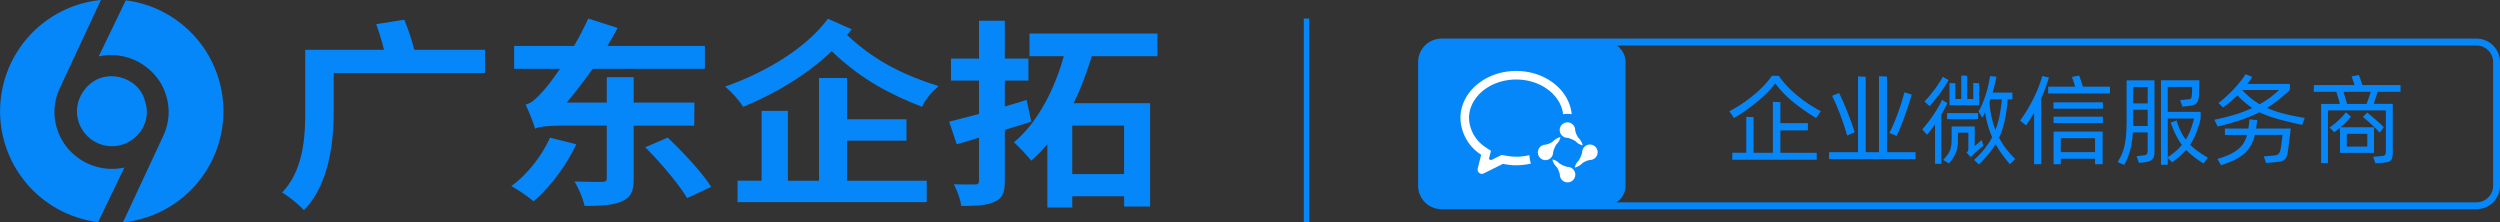
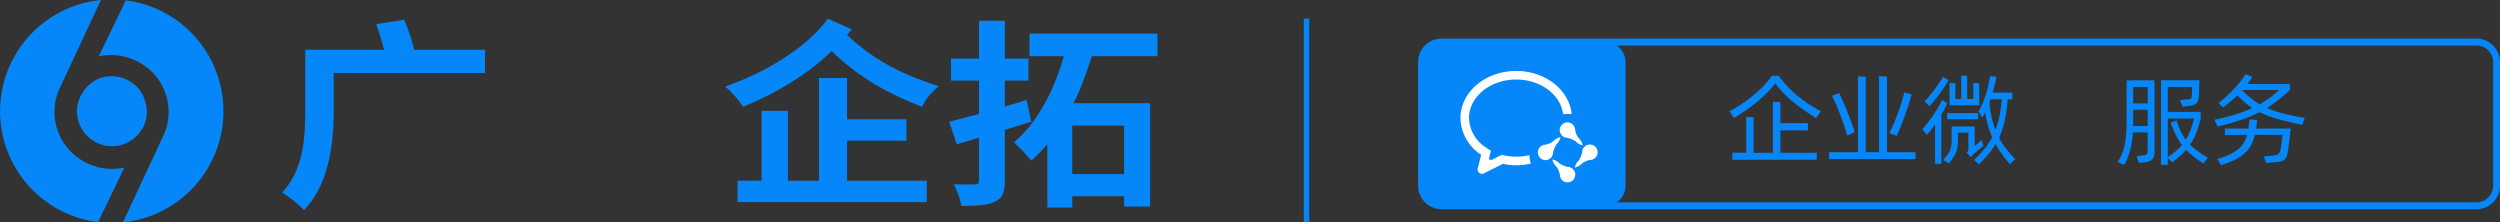
<svg xmlns="http://www.w3.org/2000/svg" viewBox="0 0 3270.48 290.88">
  <rect x="0" y="0" width="3270.48" height="290.88" fill="#333333" stroke="none" />
  <defs>
    <style>.cls-1{fill:#fff;}.cls-2{fill:#0687f9;}.cls-3{fill:#1c54d3;}</style>
  </defs>
  <g id="图层_2" data-name="图层 2">
    <g id="图层_1-2" data-name="图层 1">
      <rect class="cls-1" x="1885.84" y="82.13" width="221.09" height="171.75" />
      <path class="cls-2" d="M634.51,95.48H436.57v50.28c0,39.54-5.82,95.58-39,129.1-5.82-6.55-20.67-18.59-28.53-23,28-29.33,30.28-72.54,30.28-106.58V65.11h103a321.49,321.49,0,0,0-10.19-33.52l36.68-5.76a279.17,279.17,0,0,1,13.1,39.28h92.57Z" />
-       <path class="cls-2" d="M753.85,188.71C740.76,217,718.92,245.53,698,263.34c-6.41-5.5-20.67-15.45-29.12-19.9,21-15.19,39.89-39.55,50.66-63.38ZM829,164.35v69.4c0,16-3.5,24.35-15.43,29.59-11.35,5.24-27.95,6-48.91,6-1.74-9.16-7.86-23-13.09-32,15.13.53,30.85.79,35.8.53,4.95,0,6.4-1.05,6.4-5V164.35H734.06c-15.72,0-31.15,1.57-34.06,4.19-1.74-6.54-7.86-22.52-12.52-31.68,8.45-2.1,14.56-8.38,24.17-19.12C716,113,723.58,103.08,732.6,90h-60V60.13h78.3a388.74,388.74,0,0,0,18.63-35.88L808,36.56c-4.37,8.12-8.74,15.71-13.39,23.57H922.1V90H775.39c-11.35,16-23,30.9-34,44.26h52.39V101H829v33.26h79.46l-.29,30.11Zm44.53,15.71c20.38,19.38,45.41,46.09,56.77,64.42l-31.44,14.67c-10.48-17.81-34.35-46.09-54.73-66.52Z" />
      <path class="cls-2" d="M1114.22,38.39c-2,2.36-4.07,5-6.11,7.34,38.13,36.14,78.59,53.94,119.93,67-8.44,6.54-17.76,17.54-21.83,27C1166,124,1127.61,104.91,1088,66.94c-32.31,30.9-73.64,55.51-115.85,72.8-4.95-8.12-14.85-19.38-23.58-26.45C1000.7,95,1054,63.8,1083.08,24.52Zm-6.11,198h104.21v28H964.89v-28h31.44V145h34.35v91.4h40.75V102h36.68V156h77.72v28h-77.72Z" />
      <path class="cls-2" d="M1349.13,159.12c-11.35,3.66-23,7.33-34.64,10.73v66.52c0,15.18-2.91,22.78-12.81,27.23-9.6,5-23.58,5.76-44.24,5.76-.88-8.12-5.53-20.42-9.61-28.28,11.64.26,23.58.26,27.36.26,4.08,0,5.53-1.31,5.53-5V180.06c-10.18,3.15-19.79,6-29.11,8.65l-9.89-29.59c11.06-2.62,24.45-6.29,39-10V105.43h-36.67V76.63h36.67V27.14h33.77V76.63h30.86v28.8h-30.86v34c9.61-2.89,18.92-5.77,28.53-8.65Zm79.18-85.63c-6.41,20.42-14,41.63-23.87,61.53h100.13V270.15h-34V256.79h-67.83v14.67h-32.6V188.71a227,227,0,0,1-21,21.47,263.75,263.75,0,0,0-22.7-24.09c32.31-26.71,54.14-72.28,65.2-112.6H1346.8V43.89h167.38v29.6Zm42.21,90.86h-67.83v63.37h67.83Z" />
      <rect class="cls-2" x="1705.6" y="24.26" width="7.12" height="266.62" />
      <path class="cls-2" d="M3239.83,271.64h-1354A28.69,28.69,0,0,1,1857.15,243V81.19a28.69,28.69,0,0,1,28.66-28.66h1354a28.69,28.69,0,0,1,28.65,28.66V243A28.69,28.69,0,0,1,3239.83,271.64Zm-1354-214.1a23.68,23.68,0,0,0-23.65,23.65V243a23.68,23.68,0,0,0,23.65,23.65h1354A23.68,23.68,0,0,0,3263.48,243V81.19a23.68,23.68,0,0,0-23.65-23.65Z" />
      <path class="cls-2" d="M3239.83,273.64h-1354A30.7,30.7,0,0,1,1855.15,243V81.19a30.69,30.69,0,0,1,30.66-30.66h1354a30.69,30.69,0,0,1,30.65,30.66V243A30.69,30.69,0,0,1,3239.83,273.64Zm-1354-219.11a26.69,26.69,0,0,0-26.66,26.66V243a26.69,26.69,0,0,0,26.66,26.66h1354A26.69,26.69,0,0,0,3266.48,243V81.19a26.69,26.69,0,0,0-26.65-26.66Zm1354,214.1h-1354A25.68,25.68,0,0,1,1860.16,243V81.19a25.67,25.67,0,0,1,25.65-25.65h1354a25.68,25.68,0,0,1,25.65,25.65V243A25.68,25.68,0,0,1,3239.83,268.63Zm-1354-209.09a21.67,21.67,0,0,0-21.65,21.65V243a21.67,21.67,0,0,0,21.65,21.65h1354A21.68,21.68,0,0,0,3261.48,243V81.19a21.68,21.68,0,0,0-21.65-21.65Z" />
      <path class="cls-2" d="M2100.26,55H1885.89a26.24,26.24,0,0,0-26.24,26.24V242.89a26.24,26.24,0,0,0,26.24,26.24h214.37a26.24,26.24,0,0,0,26.24-26.24V81.27A26.24,26.24,0,0,0,2100.26,55Zm-39.67,115.23a27.68,27.68,0,0,0,3.77,9.45,23,23,0,0,1,6.16,10.34,15.2,15.2,0,0,1-9-5h0a33.9,33.9,0,0,0-11-4.74,10.1,10.1,0,1,1,10.09-10.09Zm-77.13,46a83.3,83.3,0,0,1-17.31-1.91l-25.07,12.52a5.55,5.55,0,0,1-6-.62,5.62,5.62,0,0,1-1.93-5.73l4.48-18.07a58.51,58.51,0,0,1-27.09-47.89c0-34.09,32.65-61.71,72.93-61.71,38.24,0,69.56,24.93,72.61,56.62a29.18,29.18,0,0,0-11.23.05h0c-3-25.49-29.44-45.47-61.38-45.47-34,0-61.71,22.65-61.71,50.5a47.21,47.21,0,0,0,22,38.32,64.11,64.11,0,0,0,6.73,4.32l-2.73,10.92c1,.47,1.94,1,3,1.39l13.82-6.91c2,.52,4.14.86,6.25,1.22,1.35.24,2.7.48,4.08.65a71.37,71.37,0,0,0,25.8-1.48,49.78,49.78,0,0,0,2,11A84.91,84.91,0,0,1,1983.46,216.24Zm38.14-6.73a10.1,10.1,0,0,1,0-20.19,27.26,27.26,0,0,0,9.42-3.81,22.81,22.81,0,0,1,10.3-6.21,15.27,15.27,0,0,1-4.9,9.08,33.83,33.83,0,0,0-4.69,11A10.1,10.1,0,0,1,2021.6,209.51Zm29.08,29.08a10.1,10.1,0,0,1-10.09-10.1,27.72,27.72,0,0,0-3.74-9.47,22.91,22.91,0,0,1-6.12-10.37,15.23,15.23,0,0,1,9,5v-.06a33.88,33.88,0,0,0,10.95,4.78,10.1,10.1,0,1,1,0,20.2Zm29.26-29.32h0a27.16,27.16,0,0,0-9.42,3.82,22.9,22.9,0,0,1-10.3,6.22,15.32,15.32,0,0,1,4.9-9.1,33.78,33.78,0,0,0,4.69-11,10.1,10.1,0,1,1,10.13,10.07Z" />
      <path class="cls-2" d="M189.71,132.38c8.58,24.42-6.44,49.29-29.32,56.71-23.95,7.77-49.76-5.75-57.44-29.36-8.52-26.13,8.31-50.26,27.42-57.34C154.6,93.42,183.89,107.58,189.71,132.38Z" />
      <path class="cls-2" d="M134.51,219.94a76.27,76.27,0,0,1-21-6.64l-.2-.09c-.86-.43-1.72-.87-2.57-1.32l-.47-.24-.66-.38-.88-.48-.6-.37c-.75-.44-1.49-.9-2.22-1.36l-.15-.1a76.3,76.3,0,0,1-17.52-15.43A74.26,74.26,0,0,1,71.43,141.1a73.46,73.46,0,0,1,6.27-24.68L132,0a146.17,146.17,0,0,0-3.69,290.53l34.43-71.38A74.62,74.62,0,0,1,134.51,219.94Z" />
      <path class="cls-2" d="M164.53.45,129.18,73.73A74.78,74.78,0,0,1,157.36,73a76.32,76.32,0,0,1,21,6.63l.19.1q1.31.63,2.58,1.32l.47.24.65.38c.3.16.6.31.89.48l.59.37c.75.44,1.5.89,2.23,1.36l.15.09a76.54,76.54,0,0,1,17.51,15.44,71.33,71.33,0,0,1,13.86,26,72.37,72.37,0,0,1,2.93,26.44,73.88,73.88,0,0,1-6.27,24.67L160.85,290.88A146.17,146.17,0,0,0,164.53.45Z" />
      <path class="cls-3" d="M183.18,82.1c-.29-.17-.59-.32-.89-.48.5.27,1,.56,1.48.85Z" />
      <path class="cls-3" d="M183.77,82.47c.75.44,1.5.89,2.23,1.36C185.27,83.36,184.52,82.91,183.77,82.47Z" />
      <path class="cls-3" d="M178.4,79.58l.19.1Z" />
-       <path class="cls-3" d="M181.64,81.24l-.47-.24c.38.2.75.41,1.12.62Z" />
-       <path class="cls-3" d="M178.59,79.68c.87.42,1.73.87,2.58,1.32Q179.9,80.31,178.59,79.68Z" />
      <path class="cls-1" d="M186,83.83l.15.09Z" />
      <path class="cls-2" d="M2322.37,109a104.36,104.36,0,0,1-10.06,11.67q-5.92,6-13,11.92t-15,11.53q-7.94,5.61-15.92,10.25l-6.06-8.76a182.35,182.35,0,0,0,17.27-10.38,189.85,189.85,0,0,0,15.4-11.6,149.86,149.86,0,0,0,13-12.18,101.79,101.79,0,0,0,9.92-12.25h9a130.8,130.8,0,0,0,22.94,24.69,182.79,182.79,0,0,0,32.1,21.59l-6.19,8.89a257.93,257.93,0,0,1-31.9-22.56A127,127,0,0,1,2322.37,109Zm6.7,90.87h47.56V209H2266.17v-9.15h18.3v-47l9.54.38v46.66h25.26V133.23l9.8.39v27.45h36v9.54h-36Z" />
      <path class="cls-2" d="M2505.91,199.1v9H2392.74v-9h37.9V100l10.05.38V199.1h17.4V99.72l10.44.39v99Zm-89.45-21.78q-1.8-6.31-4.12-13.41t-5-14.11q-2.64-7-5.41-13.34t-5.22-11.09l9.15-3.74q2.06,4.13,5,10.64t5.8,13.79q2.91,7.27,5.48,14.43t4.13,12.44Zm84.43-53.63q-1.82,6.06-4,13t-4.7,14q-2.52,7.1-5.29,14t-5.73,13.08l-9.54-3.74q3-5.67,5.86-12.43t5.48-13.86q2.58-7.09,4.71-14t3.67-13Z" />
      <path class="cls-2" d="M2547.55,134.78c-1.21,2.58-2.45,5.11-3.74,7.6s-2.67,5-4.13,7.48v64.45h-8.25V162.62q-2.58,3.74-5.22,7.16t-5.35,6.5l-6.18-7.08c2.06-2.33,4.32-5,6.76-8.13s4.86-6.35,7.22-9.79,4.58-6.94,6.64-10.51a99.2,99.2,0,0,0,5.16-10.12Zm1.67-30A162.72,162.72,0,0,1,2537.94,122q-6.26,8.39-13.6,16.88l-6.7-6.05q3.22-3.48,6.7-7.61t6.64-8.44q3.17-4.32,5.93-8.51t4.71-7.8Zm45.5,86c-.69.52-1.63,1.27-2.83,2.26s-2.41,2-3.61,3-2.34,2-3.42,3-1.87,1.68-2.38,2.19-1.21,1.18-2.06,2-1.64,1.57-2.33,2.26l-5.41-5.81a6.38,6.38,0,0,0,2-2.77,10.49,10.49,0,0,0,.32-2.64V173.58h-13.66V183a64.38,64.38,0,0,1-.52,8.7A31.27,31.27,0,0,1,2559,199a40.11,40.11,0,0,1-3.61,7,71,71,0,0,1-5.86,7.79l-7.48-4.64a60.14,60.14,0,0,0,5.61-6.57,28.44,28.44,0,0,0,3.35-6.06,27.19,27.19,0,0,0,1.68-6.77,72.74,72.74,0,0,0,.45-8.7V165.46h30.16V191c.6-.52,1.37-1.16,2.32-1.93s1.87-1.55,2.77-2.32l2.52-2.2a12.61,12.61,0,0,0,1.54-1.54Zm-47.56-42.79h40.6v7.86h-40.6Zm42-10.31h-38.8v-29l7.61.26v20.62h7.73V98.82l7.73.26v30.41h8V108.61l7.73.26Zm40.22,77.2q-5.3-6.18-10-12.63a121.27,121.27,0,0,1-8.7-13.79,115.91,115.91,0,0,1-9.48,13.15q-5.34,6.44-12.31,13.53l-6.44-5.93a135.26,135.26,0,0,0,13.79-14.56,90.16,90.16,0,0,0,9.92-15.21,117.69,117.69,0,0,1-5.54-15.28,138.37,138.37,0,0,1-3.74-17.33c-.6,1.2-1.18,2.4-1.74,3.61a34.17,34.17,0,0,1-1.87,3.48l-5-8.25a72.47,72.47,0,0,0,5.35-10.57q2.38-5.81,4.32-11.93t3.28-12.18q1.35-6,2.13-11.47l8.38.78q-1,5.4-2.26,10.63t-2.77,10.25h25.91v8.76h-6.19q-.64,8-1.61,15t-2.32,13.09a119.74,119.74,0,0,1-3.16,11.6,99.6,99.6,0,0,1-4.12,10.5,96.19,96.19,0,0,0,9.41,14.83A128.08,128.08,0,0,0,2636.36,208Zm-26.81-81.46a136.85,136.85,0,0,0,2.77,19.53,116.72,116.72,0,0,0,5.09,17.08,115,115,0,0,0,5.35-18.43,193,193,0,0,0,3-21.66h-15c-.17.6-.36,1.18-.58,1.74S2602.84,132.76,2602.59,133.36Z" />
-       <path class="cls-2" d="M2680.44,101.4q-1.68,5.4-4.06,12.31t-6,14.88v86.23H2661V147.41q-4.63,8.13-10.44,16.63l-7.86-6.19q5.16-7.08,9.67-14.69t8.25-15.15q3.73-7.53,6.51-14.82t4.57-13.73Zm79.79,12v8.9h-80.82v-8.9h35.31q-1-3.48-2.19-7c-.77-2.36-1.46-4.28-2.06-5.74l9.54-1.8q1,2.45,2.38,6.7l2.52,7.86Zm-73.86,20.5H2751v8.25h-64.58Zm0,18.69H2751V161h-64.58Zm.13,19.59h64.19v42.66h-9.93v-7.21h-44.85v7.21h-9.41Zm9.41,8.64V199h44.85V180.8Z" />
      <path class="cls-2" d="M2782,105.13h36.48v93.2q0,6.57-2.52,9.73c-1.67,2.1-4.88,3.46-9.6,4.06l-8.25,1-3-8.77,10.44-1.29c1.8-.17,2.92-.9,3.35-2.19a17.3,17.3,0,0,0,.64-5.28V173.19h-19.33A125.85,125.85,0,0,1,2787,195.1a89.67,89.67,0,0,1-8.06,20.63l-8.63-3.61a96.46,96.46,0,0,0,5.41-10.38,61.54,61.54,0,0,0,3.61-11.28,104,104,0,0,0,2.06-15q.64-8.64.65-21.52Zm27.58,59.68V143.54h-19v17.79c0,1.12,0,2.28-.13,3.48Zm-19-51V135.3h19V113.77Zm74.51,75.4a72.14,72.14,0,0,0,10.24,8.7q5.74,4.06,13,8.45l-5.67,7.47a133.13,133.13,0,0,1-12.89-8.89,102.13,102.13,0,0,1-9.93-8.89,101.93,101.93,0,0,1-18.3,16.24l-5.67-5.8v9H2827V105h50.27c0,.69,0,2-.13,4.06s-.15,4.15-.19,6.39-.11,4.29-.19,6.18-.13,3.1-.13,3.61a27.76,27.76,0,0,1-1,5.8,9.8,9.8,0,0,1-2.13,3.87,9,9,0,0,1-3.8,2.38,27.15,27.15,0,0,1-6,1.23l-8.51,1L2852,131l10.57-1c2-.17,3.22-.62,3.74-1.35s.85-2.26,1-4.58c0-.43,0-1.11.13-2.06s.15-1.93.19-3,.08-2,.13-3,.06-1.75.06-2.26h-32v32.61h43.05V155a153.77,153.77,0,0,1-5.29,17.72A75.35,75.35,0,0,1,2865.15,189.17Zm-29.26,16.37a80.83,80.83,0,0,0,10.44-7.73,81.77,81.77,0,0,0,8.12-8.25,84.62,84.62,0,0,1-8.19-13.53,164.19,164.19,0,0,1-6.51-15.73l7.74-2.71a88,88,0,0,0,5.28,13.93,70.56,70.56,0,0,0,6.7,11.08,68.11,68.11,0,0,0,6.58-13.47q2.44-6.9,4.25-14.11h-34.41Z" />
      <path class="cls-2" d="M2965.69,141.22a140,140,0,0,0,21.26,7.29q12,3.15,28.1,5.73l-3.48,9.15q-9.27-2.05-17.14-3.93t-14.7-3.8q-6.83-1.93-12.69-4.06a97.79,97.79,0,0,1-11.15-4.83,196.81,196.81,0,0,1-24,10,291,291,0,0,1-30.8,8.64l-4.26-8.77q15.6-3.21,27.72-7a177.37,177.37,0,0,0,21.78-8.32A115.6,115.6,0,0,1,2927,124.73q-4.26,4.13-9,8.12t-9.86,7.73l-5.93-5.93a119.33,119.33,0,0,0,10.44-8.64q5.14-4.76,9.8-9.73t8.57-9.92a99.37,99.37,0,0,0,6.64-9.35l8.76,3.61c-.95,1.55-1.93,3.1-3,4.64a53.13,53.13,0,0,1-3.35,4.51h55.56v7.87q-7.09,6.7-14.31,12.5A157.85,157.85,0,0,1,2965.69,141.22Zm-12.77,15.86c-.17.95-.36,2.41-.58,4.38s-.53,4.21-1,6.7h45.37c-.09,1-.3,3-.65,5.74s-.7,5.76-1.09,8.89-.75,6.11-1.1,8.9-.6,4.7-.77,5.73a34.89,34.89,0,0,1-1.67,7.09,10.64,10.64,0,0,1-2.78,4.26,10,10,0,0,1-4.19,2.19,42,42,0,0,1-6.05,1l-13.92,1.29-3-8.64,13.53-1.16c2.67-.26,4.62-1,5.87-2.32s2.17-3.61,2.77-7c.17-.86.36-2.17.58-3.93s.45-3.54.71-5.35.47-3.5.64-5.09.3-2.69.39-3.29h-36.22a53.34,53.34,0,0,1-5,13.47,41.17,41.17,0,0,1-8.44,10.64,55.14,55.14,0,0,1-12.76,8.5,121.89,121.89,0,0,1-18,7l-4.77-8.12a120,120,0,0,0,15.6-5.73,53.54,53.54,0,0,0,11.21-6.77,33.57,33.57,0,0,0,7.54-8.38,37.46,37.46,0,0,0,4.45-10.57h-29v-8.38h30.67c.43-2.49.76-4.87,1-7.15s.37-3.89.45-4.83ZM2933.33,118A127.14,127.14,0,0,0,2944,128a82.55,82.55,0,0,0,12.05,8.32,107.46,107.46,0,0,0,13.79-8.83q6.18-4.71,11.6-9.73h-47.82Z" />
-       <path class="cls-2" d="M3110.44,120.09c-.43,1.37-.89,2.83-1.36,4.38s-.94,3-1.42,4.44-.92,2.76-1.35,4-.77,2.26-1,3h24.88v64.32a33.64,33.64,0,0,1-.65,6,7.41,7.41,0,0,1-1.93,3.68,8.54,8.54,0,0,1-4.13,2.06,51.18,51.18,0,0,1-7.08,1l-8.9.77-2.83-8.63,10.31-.91a16.43,16.43,0,0,0,3.16-.45,3.51,3.51,0,0,0,1.86-1.09,4.76,4.76,0,0,0,.91-2.13,20.86,20.86,0,0,0,.25-3.67V144.45h-75.79v69h-8.89V135.94h24.62c-.69-2.58-1.48-5.35-2.39-8.31s-1.69-5.48-2.38-7.54h-29.39v-8.77h53.23q-1-3.22-2.06-6.25t-1.8-5.09l9.54-1.81q.9,2.19,2.19,5.93c.86,2.5,1.67,4.9,2.45,7.22h49.88v8.77ZM3061.2,200V167q-1.68,1.42-3.48,2.9c-1.21,1-2.54,2-4,3.16l-6.19-6.19q3.48-2.44,6.32-4.7t5.41-4.7c1.72-1.64,3.36-3.31,4.9-5s3.14-3.57,4.77-5.54l6.58,5.67a77.5,77.5,0,0,1-6.32,7.22q-3.22,3.21-7.35,6.7h43.83V200Zm34.67-64.06c1-2.32,1.93-5,3-8.06s1.84-5.65,2.44-7.79h-35.57q1,3.34,2.38,7.86t2.26,8Zm-25.78,55.81h26.81V175h-26.81Zm42.92-18.3q-1.94-2.19-4.83-5.09t-6.06-5.8c-2.1-1.94-4.15-3.76-6.12-5.48s-3.61-3.09-4.9-4.13l5.8-5.67,4.64,3.93q3,2.52,6.19,5.29c2.15,1.85,4.19,3.67,6.12,5.48s3.46,3.31,4.58,4.51Z" />
    </g>
  </g>
</svg>